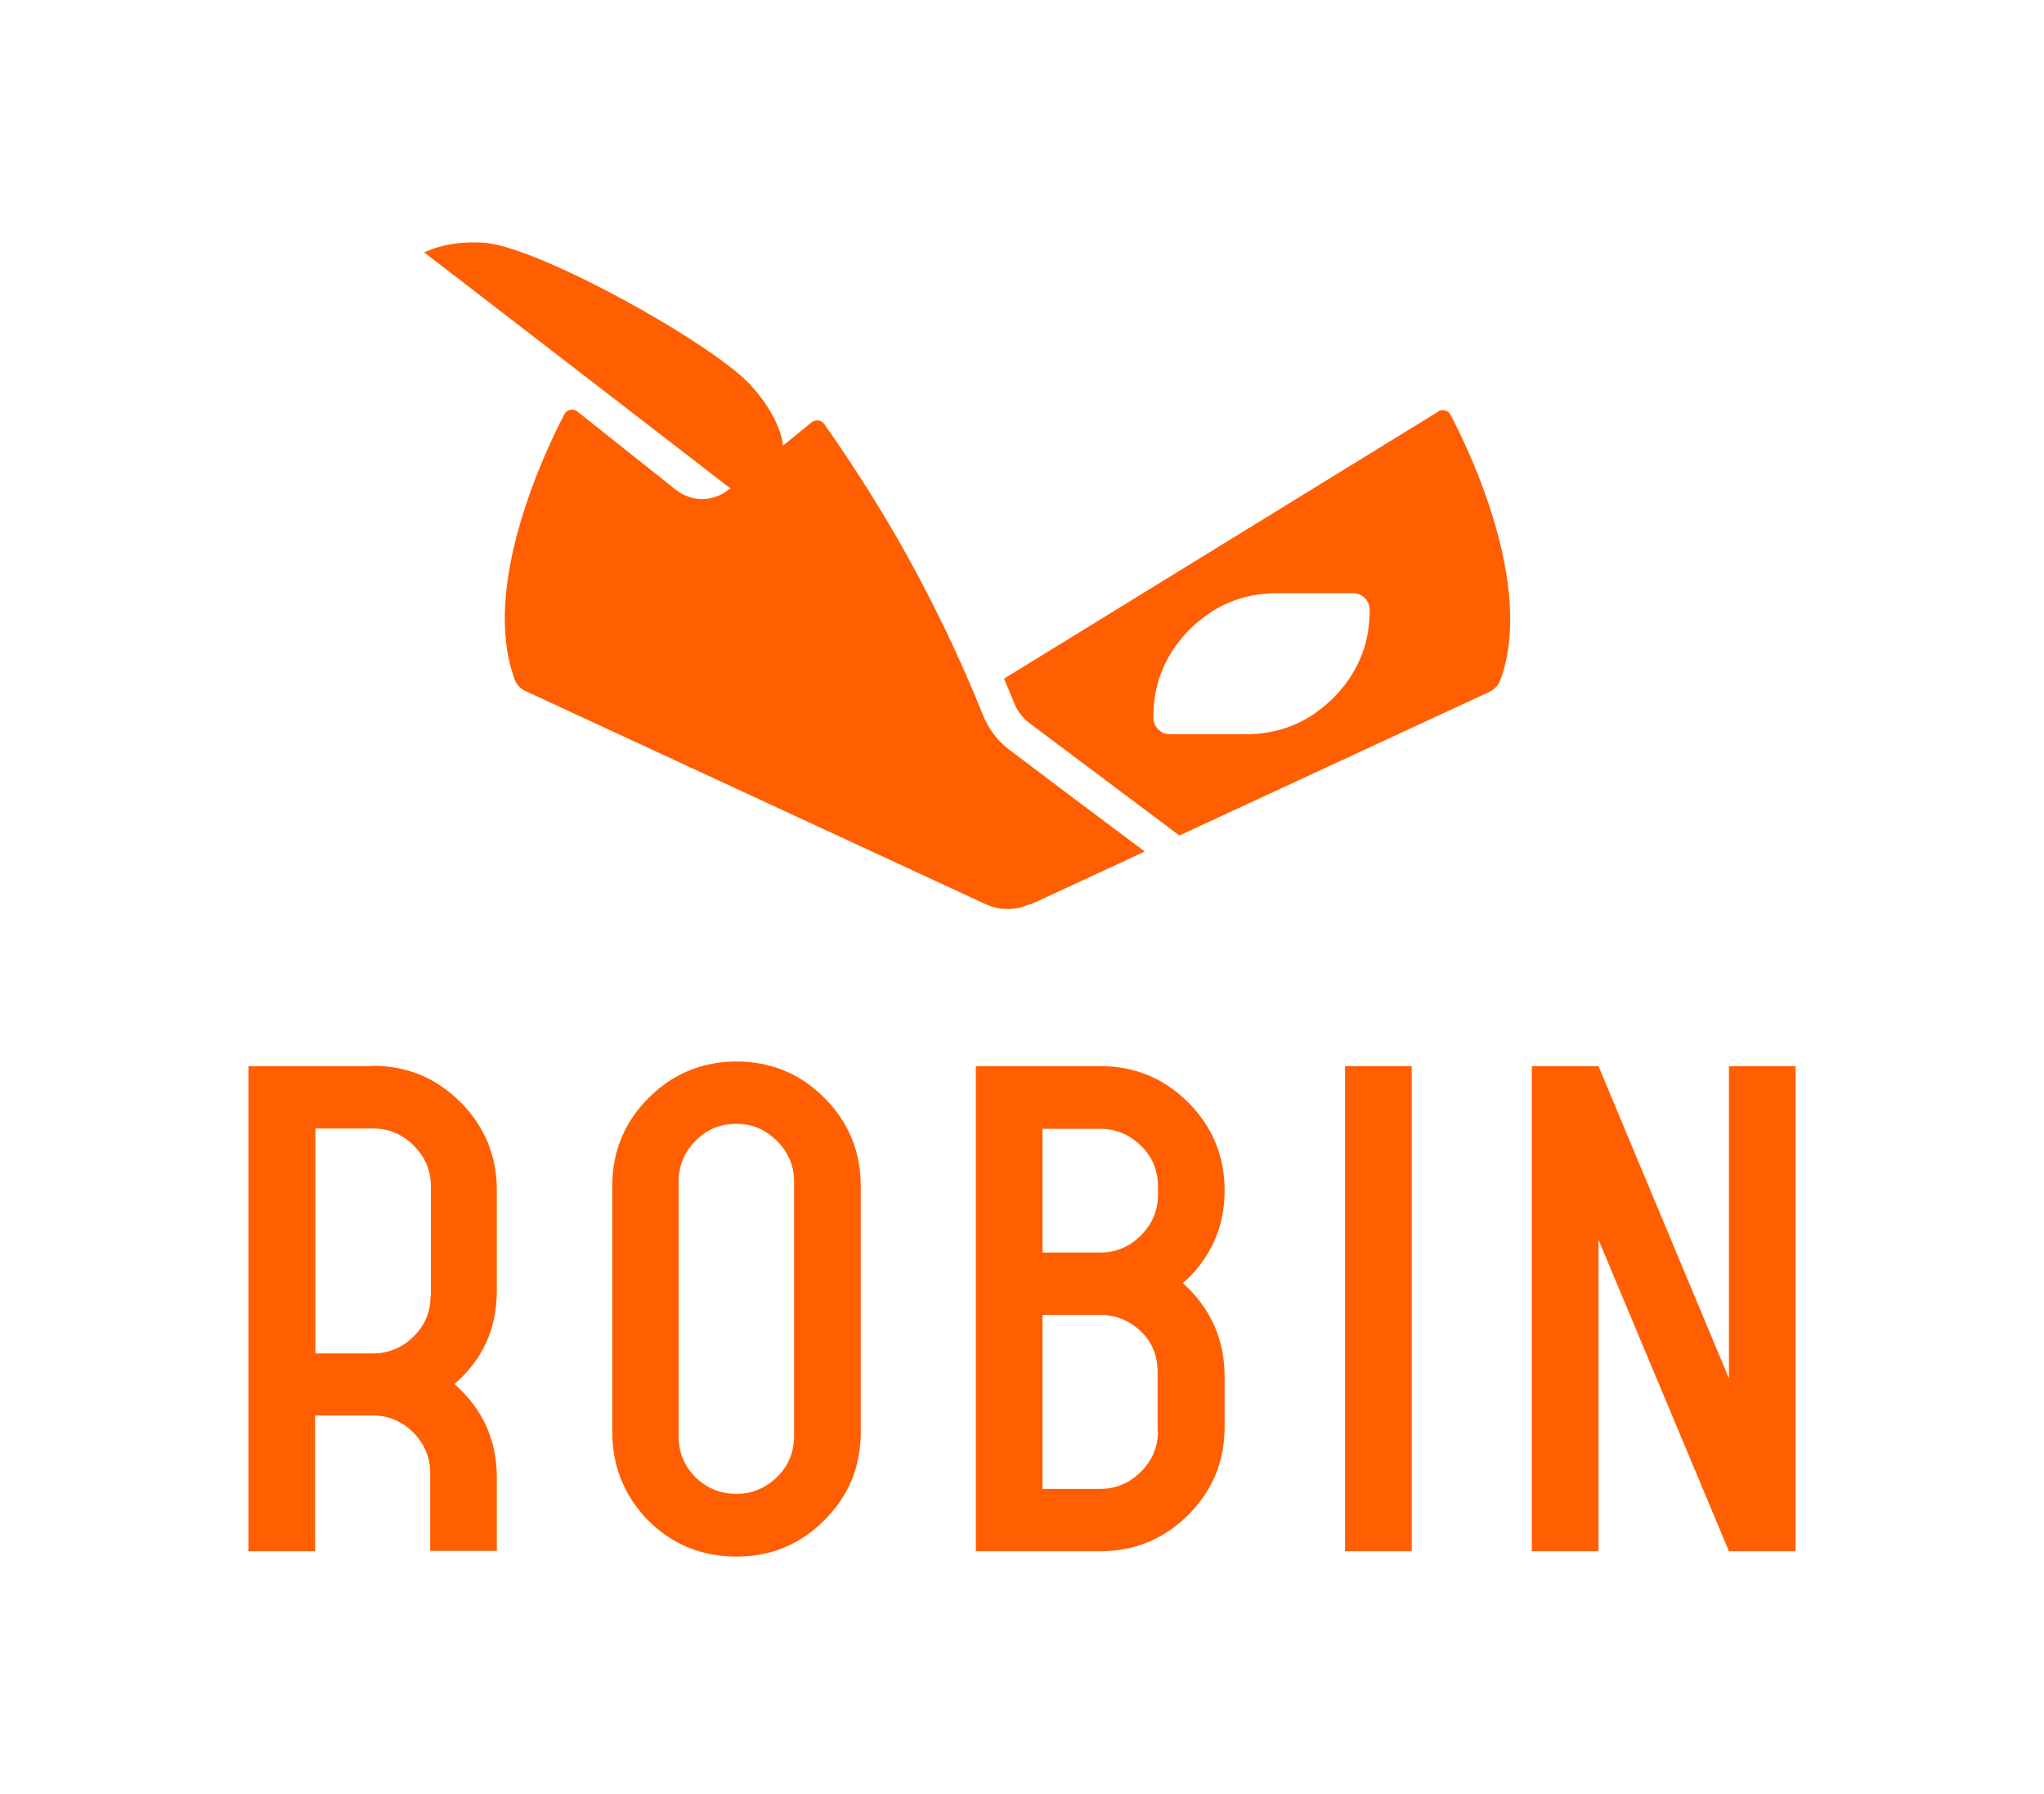
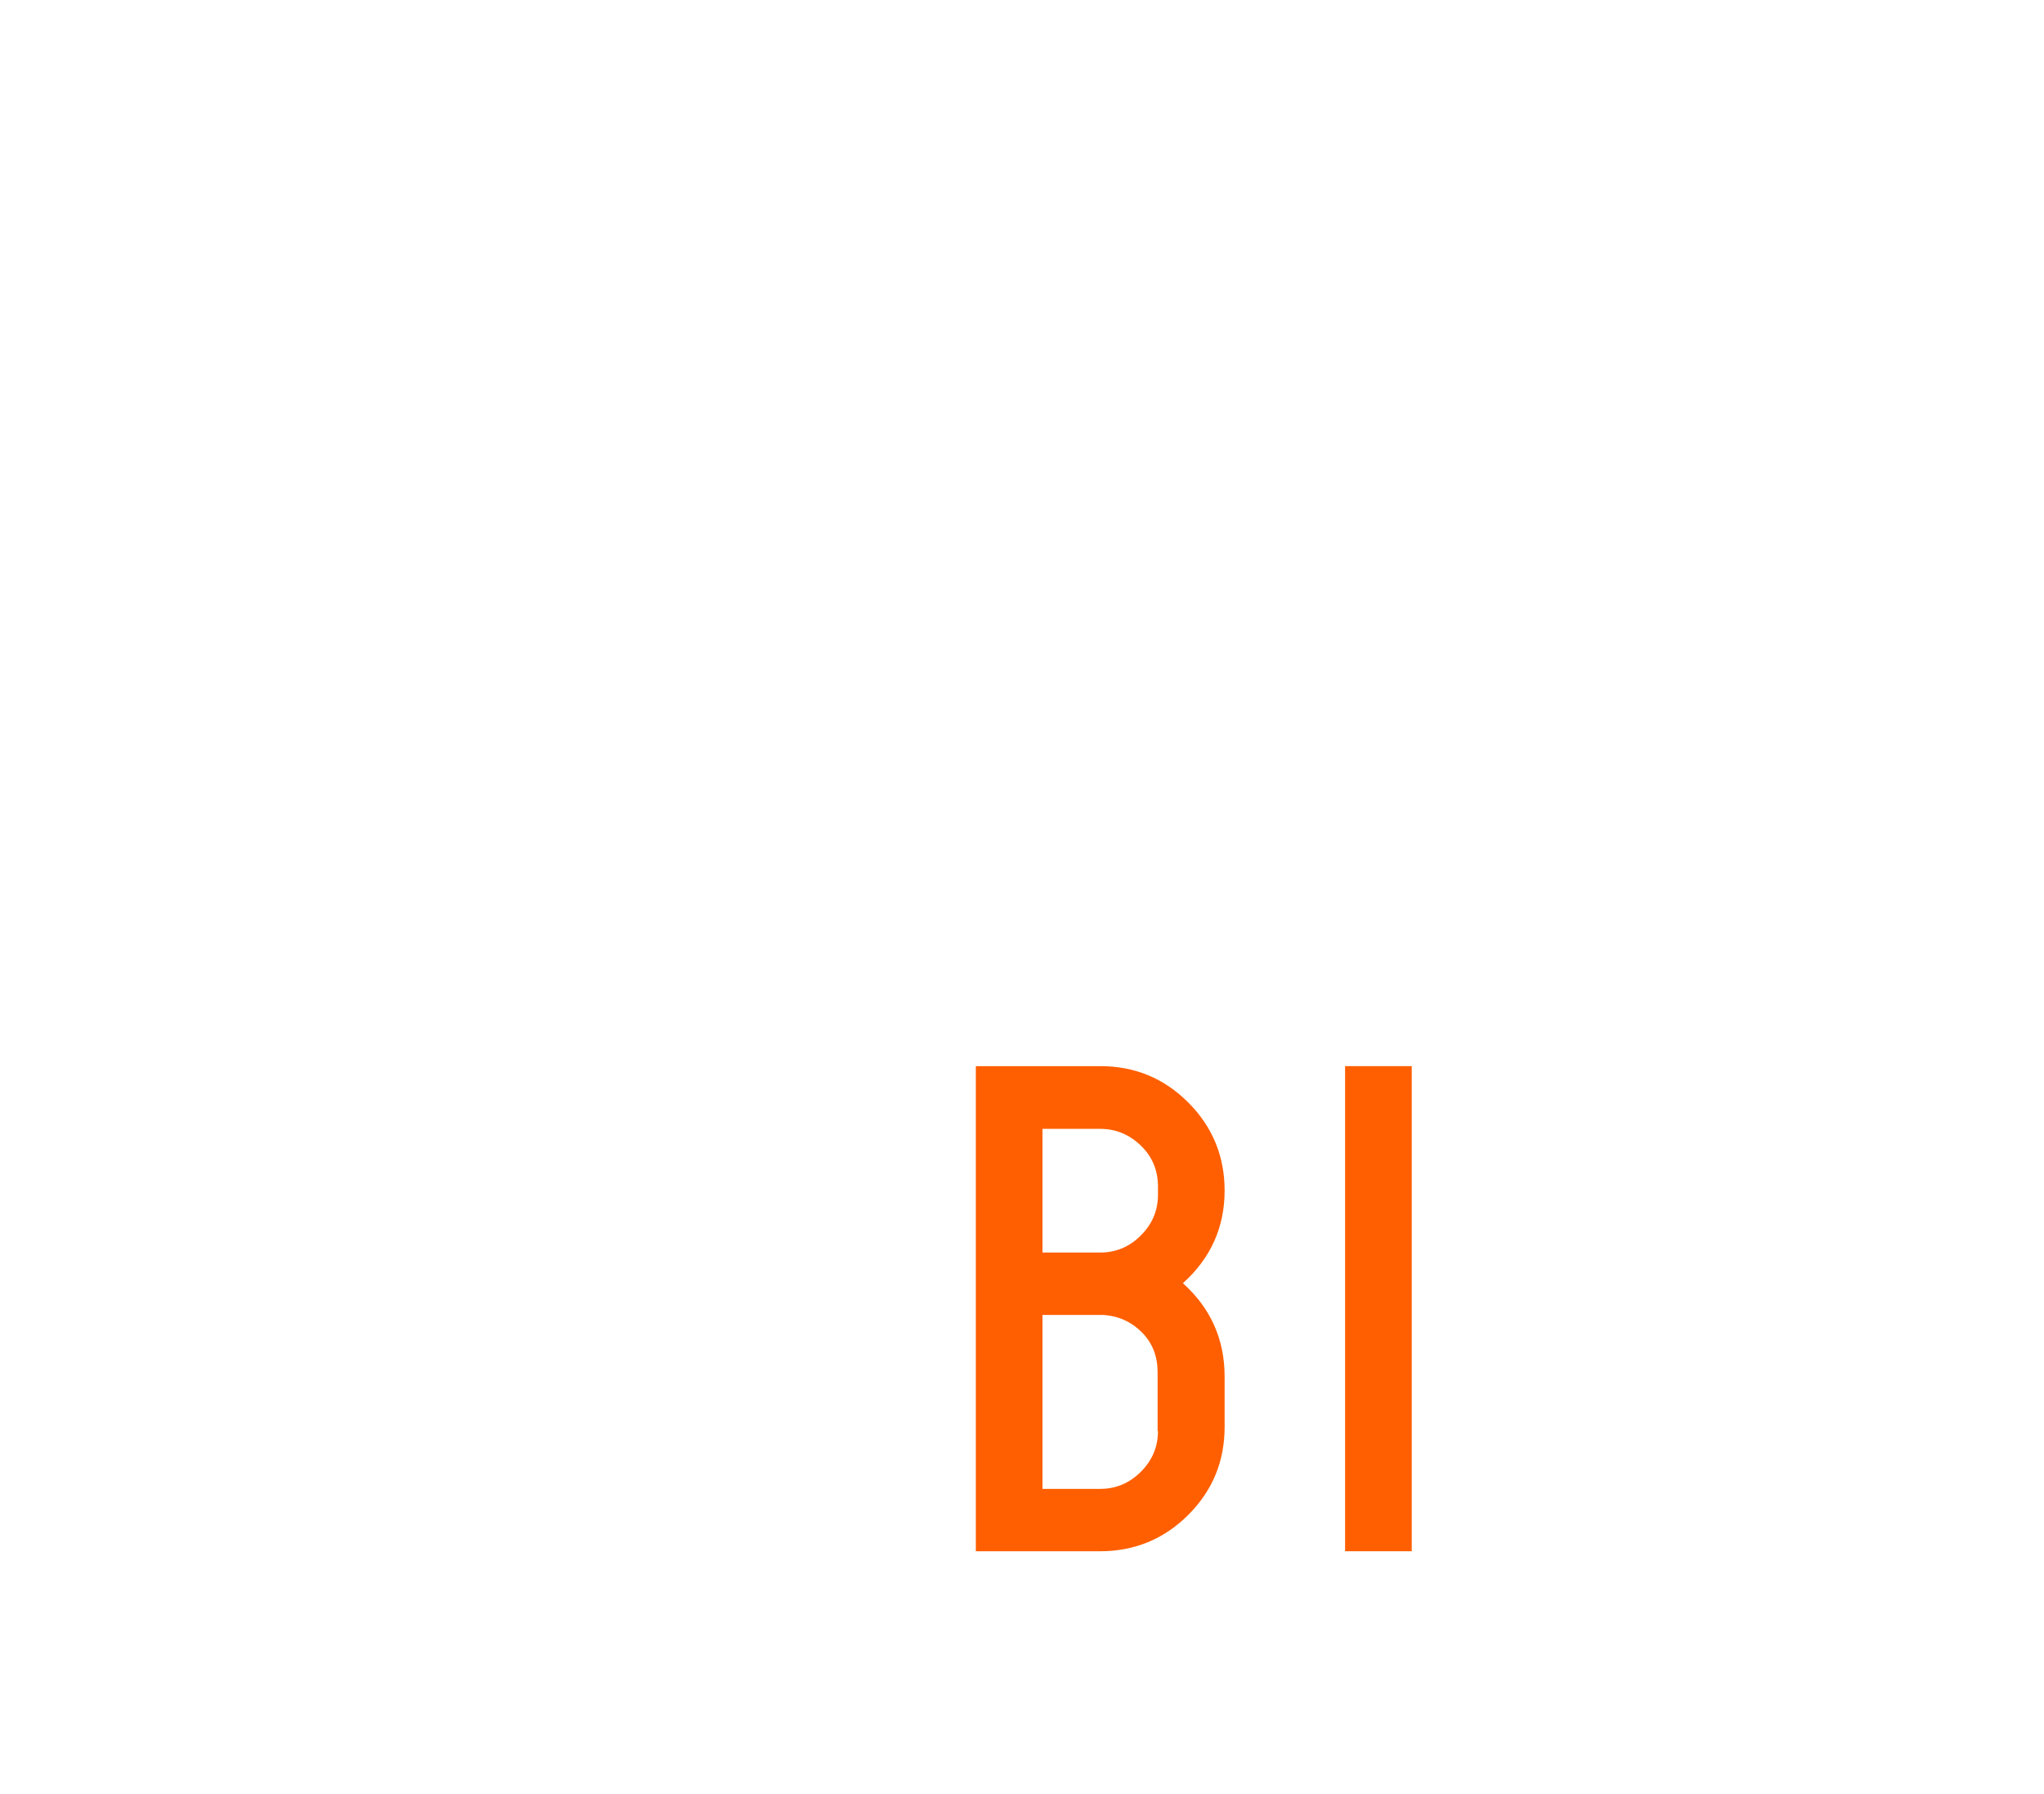
<svg xmlns="http://www.w3.org/2000/svg" id="Ebene_1" version="1.1" viewBox="0 0 573.5 503.2">
  <defs>
    <style>
      .st0 {
        fill: #ff5f00;
      }
    </style>
  </defs>
  <g id="Logo">
-     <path class="st0" d="M104.6,299.1h-34.9v136.1h18.7v-38.1h16.8c4.3.2,7.9,1.9,10.9,4.9,3.1,3.3,4.6,7,4.6,11.2v21.9h18.7v-20.6c0-10.5-4-19.3-11.9-26.2,7.9-6.8,11.9-15.5,11.9-26.2v-28.2c0-9.6-3.4-17.9-10.2-24.7-6.8-6.8-15-10.2-24.7-10.2h0ZM120.8,363.6c0,4.3-1.5,8-4.5,11.1s-6.7,4.8-11,5h-16.8v-63.1h16.2c4.4,0,8.2,1.6,11.4,4.8,3.2,3.2,4.8,7,4.8,11.4v30.8h0Z" />
-     <path class="st0" d="M206.7,297.8c-9.6,0-17.9,3.4-24.7,10.2-6.8,6.8-10.2,15-10.2,24.7v69.1c0,9.5,3.3,17.8,10,24.7,6.8,6.8,15.1,10.2,24.8,10.2s17.9-3.4,24.7-10.2c6.8-6.8,10.2-15,10.2-24.7v-69.1c0-9.6-3.4-17.9-10.2-24.7-6.8-6.8-15-10.2-24.7-10.2h0ZM222.8,402.9c0,4.5-1.6,8.4-4.8,11.5s-7,4.7-11.4,4.7-8.4-1.6-11.5-4.7-4.7-6.9-4.7-11.5v-71.4c0-4.4,1.6-8.2,4.7-11.4,3.1-3.2,6.9-4.8,11.5-4.8s8.2,1.6,11.4,4.8c3.2,3.2,4.8,7,4.8,11.4v71.4Z" />
    <path class="st0" d="M343.6,334c0-9.6-3.4-17.9-10.2-24.7s-15-10.2-24.7-10.2h-34.9v136.1h34.9c9.6,0,17.9-3.4,24.7-10.2s10.2-15,10.2-24.7v-14.1c0-10.4-3.9-19.2-11.7-26.2,7.8-7,11.7-15.7,11.7-26h0ZM324.9,401.5c0,4.4-1.6,8.2-4.8,11.4s-7,4.8-11.4,4.8h-16.2v-48.8h16.8c4.4.2,8.1,1.9,11.1,4.9s4.4,6.8,4.4,11.2v16.5h.1ZM324.9,335.2c0,4.4-1.6,8.2-4.8,11.4s-7,4.8-11.4,4.8h-16.2v-34.7h16.2c4.4,0,8.2,1.6,11.4,4.7,3.2,3.1,4.8,6.9,4.8,11.5v2.4h0Z" />
    <rect class="st0" x="377.4" y="299.1" width="18.7" height="136.1" />
-     <polygon class="st0" points="485.1 299.1 485.1 386.7 448.5 299.1 429.8 299.1 429.8 435.2 448.5 435.2 448.5 347.8 485.1 435.2 503.8 435.2 503.8 299.1 485.1 299.1" />
-     <path class="st0" d="M403.5,115.5l-121.8,74.9c.9,2.2,1.9,4.4,2.8,6.7.9,2.4,2.5,4.4,4.5,5.9l41.9,31.4,87-40.3c1.4-.7,2.6-1.9,3.1-3.4,9.6-26.2-8.8-64.5-14-74.3-.7-1.3-2.3-1.7-3.5-1h0ZM384.3,171.2c0,5-.9,9.7-2.8,13.9-1.7,3.9-4.2,7.5-7.4,10.7-6.8,6.8-15,10.2-24.7,10.2h-21.1c-2.6,0-4.7-2.1-4.7-4.7h0c0-5.1.9-9.8,2.8-14,1.7-3.9,4.2-7.5,7.4-10.7,6.8-6.8,15-10.2,24.7-10.2h21.1c2.6,0,4.7,2.1,4.7,4.7h0Z" />
-     <path class="st0" d="M289,253.8c10.8-5,21.5-9.9,32.2-14.9-12.6-9.4-25.2-18.9-37.8-28.4-3.4-2.5-6-5.9-7.6-9.9-6.3-15.7-14.4-32.9-24.8-50.9-6.5-11.2-13.2-21.4-19.7-30.7-.8-1.2-2.5-1.4-3.6-.5l-8,6.5c-.8-6.6-5.6-13.2-9.3-17.2-11.4-12-59.6-38.7-74.6-39.7-9.2-.6-14.8,1.8-16.8,2.7,28.6,22,57.3,44.1,85.9,66.2l-.4.3c-4.4,3.6-10.6,3.6-15,0l-27.7-22c-1.2-.8-2.9-.3-3.5,1-5.1,9.8-23.6,48.1-13.9,74.3.5,1.5,1.7,2.7,3.1,3.3,43,19.9,85.9,39.8,128.9,59.7,4,1.9,8.6,1.9,12.6,0h0v.2h0Z" />
  </g>
</svg>